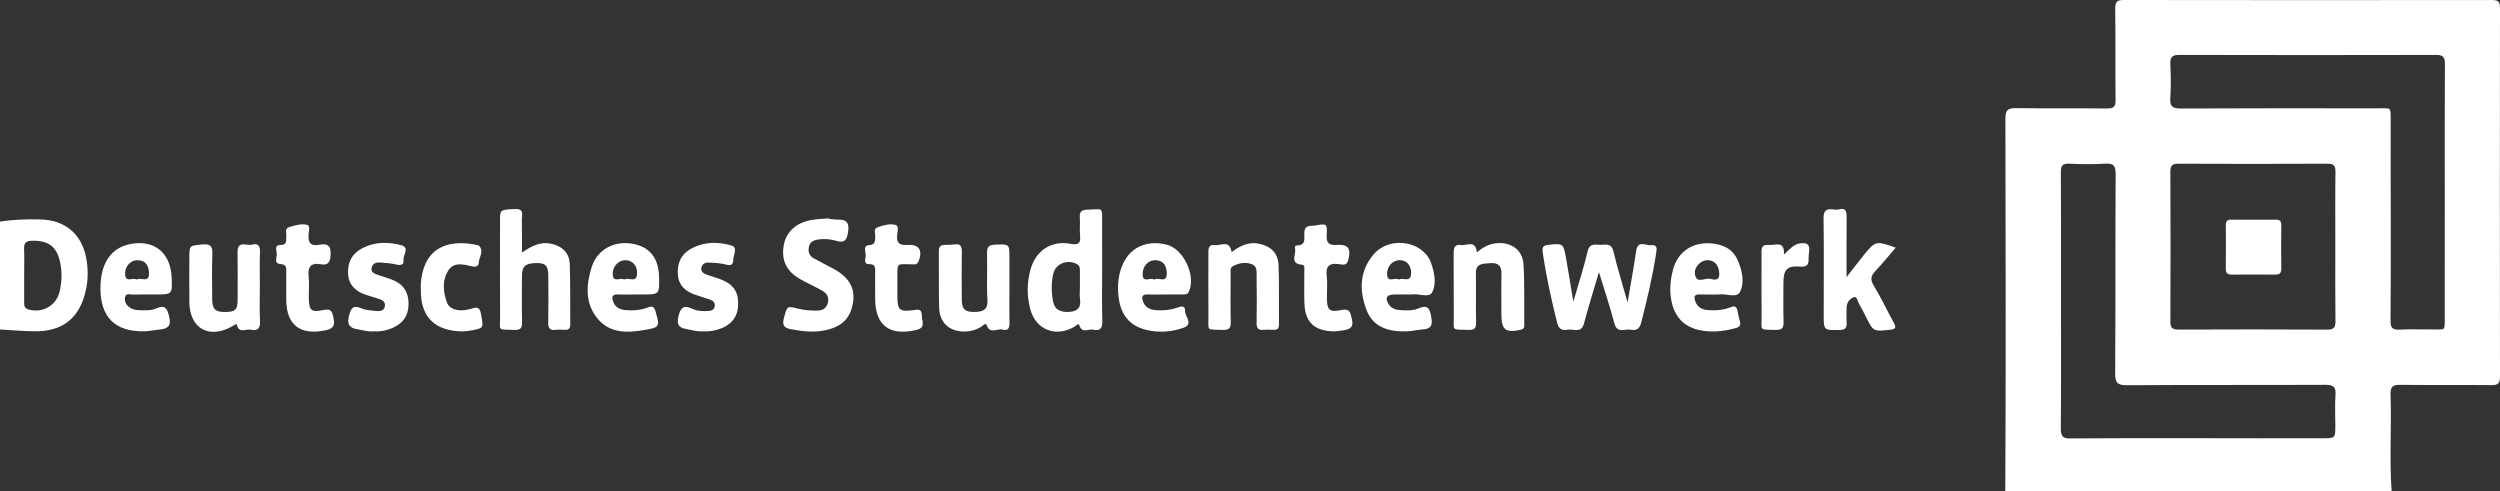
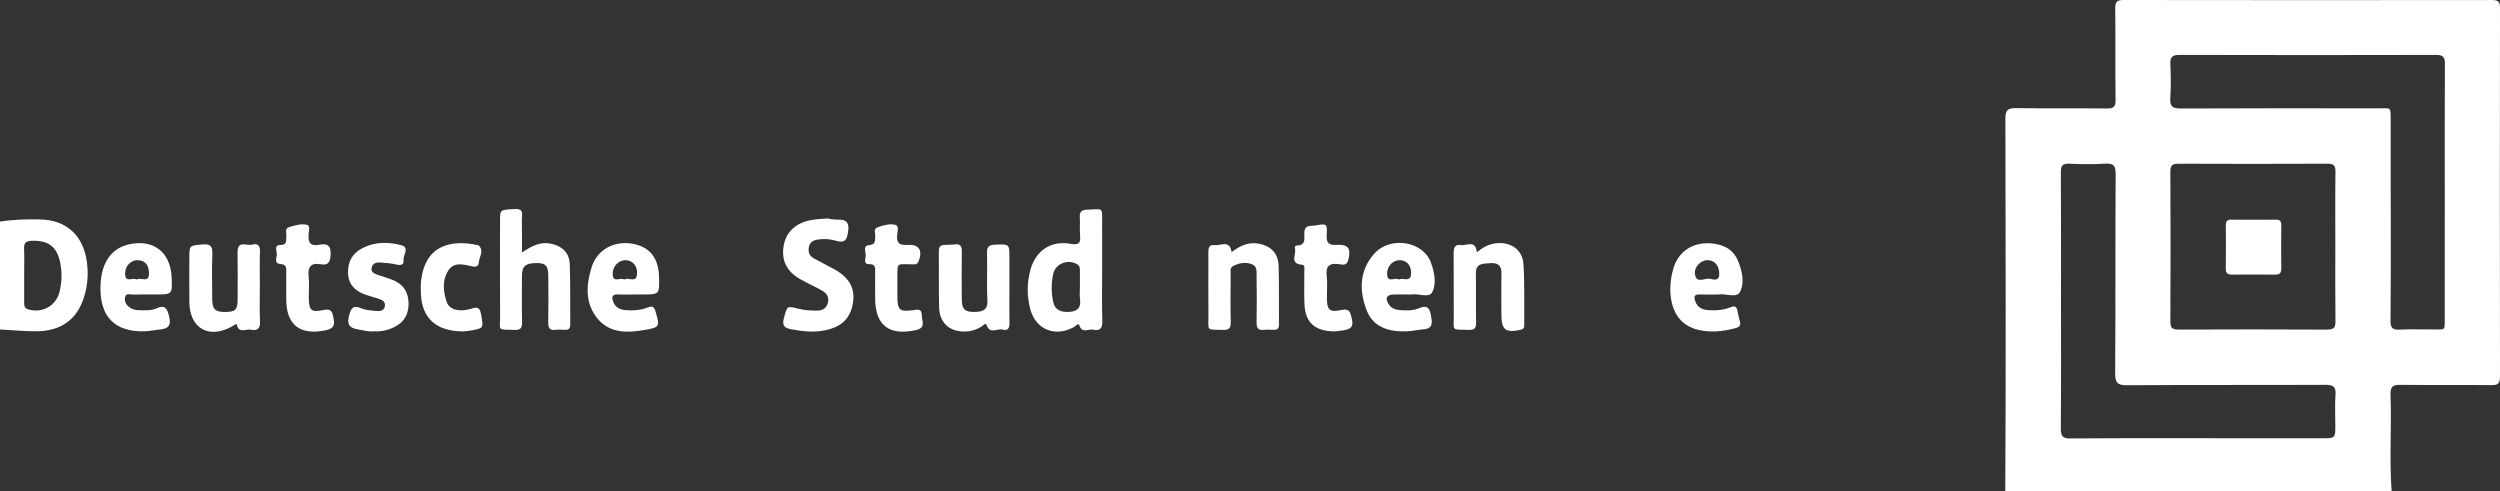
<svg xmlns="http://www.w3.org/2000/svg" version="1.1" id="Ebene_1" x="0px" y="0px" viewBox="0 0 310.338 60.979" style="enable-background:new 0 0 310.338 60.979;" xml:space="preserve">
  <rect x="0" y="0" width="310.338" height="60.979" fill="#333333" stroke="none" />
  <style type="text/css">
	.st0{fill:#FFFFFF;}
</style>
  <g>
    <path class="st0" d="M248.928,60.979c0.078-15.415,0.046-30.832,0.014-46.247   c-0.004-1.076,0.299-1.328,1.339-1.311c3.755,0.063,7.513,0,11.268,0.044   c0.837,0.01,1.077-0.221,1.067-1.061c-0.045-3.784,0.007-7.569-0.04-11.353   c-0.01-0.848,0.234-1.052,1.067-1.051c15.225,0.025,30.45,0.023,45.676,0.004   c0.751-0.001,1.021,0.159,1.019,0.972c-0.025,15.257-0.025,30.514-0,45.771   c0.001,0.844-0.241,1.071-1.075,1.061c-3.756-0.042-7.513,0.005-11.269-0.036   c-0.881-0.01-1.264,0.146-1.247,1.154c0.151,4.012-0.159,8.056,0.143,12.051   C280.903,60.979,264.915,60.979,248.928,60.979z M255.842,37.291   c0,5.296,0.028,10.593-0.024,15.888c-0.01,1.018,0.297,1.296,1.279,1.245   c10.381-0.074,20.773,0.009,31.157-0.021c1.641-0,1.641-0.001,1.642-1.575   c0.001-1.274-0.071-2.554,0.022-3.821c0.076-1.034-0.312-1.242-1.28-1.237   c-8.189,0.037-16.378-0.006-24.567,0.051c-1.204,0.008-1.514-0.277-1.505-1.493   c0.06-8.243,0.007-16.486,0.061-24.729c0.007-1.089-0.3-1.345-1.327-1.283   c-1.473,0.089-2.957,0.075-4.432,0.003c-0.874-0.042-1.048,0.279-1.043,1.083   C255.858,26.698,255.842,31.994,255.842,37.291z M303.483,23.926   c0-5.337-0.015-10.673,0.015-16.01c0.005-0.816-0.22-1.1-1.073-1.098   c-10.627,0.025-21.254,0.027-31.881-0.003c-0.922-0.003-1.165,0.304-1.128,1.168   c0.061,1.391,0.09,2.792-0.008,4.179c-0.076,1.081,0.305,1.313,1.339,1.307   c8.15-0.043,16.3-0.028,24.45-0.02c1.682,0.002,1.569-0.279,1.571,1.622   c-0.019,8.243,0.051,16.489-0.019,24.732c-0.018,0.917,0.274,1.161,1.154,1.114   c1.355-0.072,2.716-0.006,4.074-0.022c1.616-0.019,1.5,0.286,1.503-1.556   C303.488,34.201,303.484,29.064,303.483,23.926z M289.896,30.625   c0-3.103-0.025-6.207,0.017-9.31c0.011-0.794-0.243-0.997-1.018-0.993   c-6.146,0.029-12.293,0.027-18.439,0.002c-0.746-0.003-1.043,0.162-1.038,0.977   c0.031,6.206,0.03,12.413,0.001,18.62c-0.004,0.797,0.258,0.995,1.024,0.992   c6.146-0.027,12.293-0.034,18.439,0.005c0.891,0.006,1.041-0.316,1.031-1.103   C289.872,36.752,289.896,33.688,289.896,30.625z" />
    <path class="st0" d="M0,27.51c1.661-0.262,3.337-0.309,5.012-0.27   c3.053,0.071,5.122,1.795,5.689,4.784c0.253,1.332,0.247,2.696-0.049,4.03   c-0.758,3.419-2.86,5.109-6.354,5.071C2.864,41.111,1.432,40.978,0,40.898   C0,36.435,0,31.973,0,27.51z M3.001,34.067c0,1.151,0,2.302-0,3.453   c-0,0.405,0.003,0.749,0.538,0.899c1.732,0.486,3.459-0.473,3.863-2.238   c0.267-1.169,0.322-2.349,0.078-3.542c-0.412-2.016-1.436-2.806-3.512-2.751   c-0.708,0.018-1.006,0.235-0.978,0.966C3.032,31.923,3.001,32.996,3.001,34.067z" />
-     <path class="st0" d="M195.307,37.452c0.66-2.286,1.302-4.247,1.773-6.247   c0.259-1.097,0.997-0.802,1.655-0.817c0.64-0.015,1.307-0.206,1.545,0.804   c0.481,2.038,1.112,4.042,1.762,6.347c0.393-2.334,0.768-4.354,1.065-6.385   c0.205-1.4,1.207-0.641,1.859-0.715c0.8-0.091,0.704,0.462,0.616,1.035   c-0.448,2.914-1.13,5.774-1.869,8.626c-0.206,0.795-0.646,0.944-1.285,0.825   c-0.714-0.133-1.687,0.529-2.032-0.8c-0.538-2.069-1.227-4.099-1.911-6.337   c-0.664,2.258-1.308,4.295-1.853,6.358c-0.342,1.297-1.327,0.646-2.045,0.783   c-0.656,0.125-1.091-0.063-1.283-0.83c-0.728-2.896-1.37-5.806-1.795-8.764   c-0.087-0.607,0.001-0.856,0.661-0.934c1.827-0.216,1.907-0.195,2.223,1.59   C194.694,33.7,194.967,35.415,195.307,37.452z" />
    <path class="st0" d="M136.816,33.392c-0,2.15-0.046,4.302,0.021,6.45   c0.029,0.922-0.301,1.282-1.157,1.08c-0.561-0.133-1.352,0.52-1.69-0.534   c-0.111-0.348-0.438,0.074-0.639,0.188c-2.332,1.326-4.781,0.358-5.458-2.209   c-0.434-1.645-0.425-3.315,0.044-4.956c0.659-2.309,2.547-3.578,4.925-3.147   c1.111,0.201,1.302-0.125,1.207-1.091c-0.069-0.71,0.031-1.436-0.026-2.148   c-0.058-0.716,0.185-0.977,0.92-0.997c2.029-0.055,1.85-0.416,1.851,1.749   C136.817,29.649,136.816,31.52,136.816,33.392z M134.056,35.669   c0-0.675,0.001-1.349-0.001-2.024c-0.001-0.315,0.019-0.613-0.323-0.826   c-1.115-0.695-2.679-0.135-2.979,1.142c-0.265,1.13-0.252,2.289-0.035,3.43   c0.215,1.13,1.003,1.39,2.047,1.321c1.068-0.071,1.448-0.586,1.302-1.616   C134.001,36.629,134.056,36.145,134.056,35.669z" />
-     <path class="st0" d="M229.223,34.402c0.827-1.059,1.463-1.905,2.132-2.725   c1.465-1.796,1.501-1.798,3.97-0.939c-0.854,0.99-1.638,1.976-2.507,2.882   c-0.572,0.597-0.689,1.058-0.223,1.826c0.907,1.493,1.649,3.086,2.49,4.62   c0.323,0.589,0.257,0.795-0.466,0.87c-2.064,0.215-2.058,0.245-2.985-1.595   c-0.268-0.533-0.534-1.068-0.837-1.581c-0.192-0.325-0.266-0.993-0.648-0.873   c-0.478,0.15-0.913,0.626-0.92,1.262c-0.007,0.637-0.041,1.277,0.004,1.91   c0.049,0.676-0.204,0.882-0.883,0.896c-1.965,0.041-1.964,0.072-1.964-1.933   c0-3.981,0.037-7.962-0.017-11.943c-0.023-1.693,1.256-0.877,1.954-1.088   c0.871-0.262,0.916,0.384,0.91,1.053   C229.209,29.411,229.223,31.778,229.223,34.402z" />
    <path class="st0" d="M64.79,31.35c1.228-0.834,2.314-1.379,3.629-1.094   c1.373,0.297,2.254,1.12,2.306,2.516c0.093,2.502,0.036,5.009,0.065,7.514   c0.006,0.549-0.257,0.68-0.732,0.654c-0.358-0.02-0.723-0.041-1.076,0.005   c-0.764,0.1-0.944-0.243-0.928-0.951c0.041-1.908,0.026-3.818,0.009-5.727   c-0.012-1.302-0.338-1.63-1.505-1.612c-1.347,0.021-1.763,0.396-1.766,1.61   c-0.004,1.909-0.028,3.819,0.012,5.727c0.015,0.705-0.159,0.984-0.926,0.961   c-2.234-0.067-1.785,0.162-1.798-1.739c-0.027-3.937-0.009-7.874-0.007-11.812   c0.001-1.402,0.006-1.356,1.844-1.454c1.221-0.065,0.846,0.773,0.862,1.358   C64.815,28.576,64.79,29.846,64.79,31.35z" />
    <path class="st0" d="M102.907,27.172c0.397,0.034,0.796,0.103,1.192,0.094   c1.09-0.025,1.328,0.509,1.18,1.503c-0.137,0.917-0.351,1.464-1.461,1.126   c-0.717-0.219-1.496-0.274-2.255-0.166c-0.532,0.076-1.001,0.275-1.14,0.889   c-0.138,0.614,0.015,1.123,0.568,1.435c0.831,0.469,1.692,0.885,2.53,1.343   c1.875,1.025,2.644,2.376,2.372,4.136c-0.304,1.974-1.383,3.054-3.547,3.483   c-1.392,0.276-2.777,0.109-4.159-0.148c-0.822-0.153-1.123-0.463-0.876-1.375   c0.408-1.503,0.342-1.542,1.781-1.171c0.745,0.192,1.495,0.231,2.253,0.238   c0.65,0.006,1.176-0.193,1.399-0.876c0.24-0.735-0.082-1.261-0.683-1.604   c-0.898-0.511-1.853-0.925-2.749-1.439c-1.661-0.953-2.314-2.301-2.041-4.075   c0.261-1.696,1.446-2.868,3.374-3.24c0.739-0.143,1.504-0.149,2.258-0.217   C102.904,27.128,102.906,27.15,102.907,27.172z" />
    <path class="st0" d="M175.273,36.555c-0.9,0-1.579-0.012-2.256,0.003   c-0.879,0.019-1.104,0.428-0.657,1.171c0.318,0.528,0.838,0.722,1.412,0.764   c0.797,0.058,1.62,0.092,2.36-0.231c0.96-0.419,1.318-0.099,1.493,0.861   c0.165,0.904,0.315,1.665-0.954,1.761c-0.673,0.051-1.34,0.22-2.012,0.243   c-2.169,0.075-4.163-0.418-5.021-2.636c-0.936-2.42-0.884-4.901,0.918-6.961   c1.992-2.277,6.092-1.611,7.072,1.068c0.445,1.217,0.722,2.646,0.14,3.711   C177.375,37.03,175.983,36.387,175.273,36.555z M173.619,34.706   c0.52-0.306,1.484,0.454,1.547-0.746c0.052-0.995-0.544-1.673-1.427-1.663   c-0.874,0.009-1.596,0.789-1.551,1.75   C172.243,35.209,173.186,34.354,173.619,34.706z" />
    <path class="st0" d="M12.47,35.82c-0.006-3.004,1.216-4.934,3.461-5.468   c3.058-0.728,5.226,0.903,5.372,4.04c0.101,2.163,0.101,2.163-2.014,2.163   c-0.919,0-1.839-0.023-2.757,0.012c-0.354,0.013-0.887-0.237-1.009,0.329   c-0.107,0.493,0.123,0.944,0.544,1.248c0.33,0.238,0.713,0.35,1.124,0.36   c0.76,0.019,1.544,0.084,2.247-0.232c1.05-0.471,1.294,0.002,1.54,0.946   c0.282,1.083,0.012,1.572-1.076,1.677c-0.674,0.065-1.344,0.22-2.018,0.232   C14.302,41.189,12.477,39.386,12.47,35.82z M16.957,34.706   c0.51-0.333,1.59,0.512,1.538-0.839c-0.034-0.893-0.393-1.535-1.393-1.566   c-0.882-0.028-1.604,0.751-1.572,1.717C15.566,35.179,16.505,34.379,16.957,34.706   z" />
-     <path class="st0" d="M144.605,36.554c-0.679,0.001-1.359,0.033-2.036-0.006   c-0.921-0.054-0.891,0.416-0.614,1.031c0.299,0.662,0.889,0.872,1.558,0.923   c0.885,0.067,1.762-0.015,2.598-0.307c0.51-0.178,1.025-0.321,1.003,0.423   c-0.02,0.699,1.107,1.623-0.258,2.093c-1.375,0.473-2.814,0.592-4.253,0.309   c-2.099-0.413-3.319-1.631-3.68-3.718c-0.197-1.141-0.193-2.298,0.089-3.438   c0.703-2.845,2.937-4.193,5.797-3.497c2.12,0.516,3.697,3.891,2.757,5.861   c-0.161,0.337-0.412,0.323-0.685,0.325   C146.123,36.556,145.364,36.553,144.605,36.554z M143.273,34.718   c0.496-0.387,1.61,0.55,1.565-0.827c-0.029-0.887-0.383-1.558-1.401-1.591   c-0.885-0.029-1.602,0.711-1.593,1.737   C141.855,35.228,142.833,34.347,143.273,34.718z" />
    <path class="st0" d="M213.366,36.556c-0.895,0-1.615,0.028-2.333-0.008   c-0.734-0.036-0.79,0.292-0.582,0.872c0.269,0.747,0.851,1.02,1.57,1.076   c0.964,0.075,1.921-0.002,2.826-0.364c0.505-0.202,0.74-0.062,0.834,0.452   c0.078,0.429,0.169,0.859,0.295,1.277c0.147,0.491-0.017,0.732-0.507,0.864   c-1.686,0.456-3.372,0.618-5.075,0.109c-0.152-0.045-0.294-0.123-0.441-0.184   c-2.75-1.141-3.029-4.76-2.194-7.432c0.745-2.385,3-3.468,5.567-2.858   c1.13,0.268,1.95,0.917,2.398,1.969c0.545,1.278,0.873,2.767,0.257,3.929   C215.556,37.056,214.144,36.388,213.366,36.556z M211.956,32.296   c-0.846,0.01-1.701,0.861-1.55,1.77c0.2,1.205,1.219,0.405,1.845,0.539   c0.416,0.089,1.199,0.365,1.17-0.64   C213.392,32.951,212.838,32.286,211.956,32.296z" />
    <path class="st0" d="M125.304,35.71c-0.001,1.471-0.021,2.943,0.009,4.414   c0.012,0.615-0.223,0.972-0.822,0.793c-0.661-0.198-1.59,0.638-2.021-0.565   c-0.123-0.343-0.455,0.081-0.653,0.203c-0.933,0.573-1.941,0.724-2.99,0.506   c-1.334-0.276-2.203-1.321-2.246-2.862c-0.066-2.344-0.011-4.692-0.039-7.037   c-0.007-0.591,0.267-0.764,0.789-0.766c0.398-0.002,0.799-0.011,1.194-0.058   c0.699-0.083,0.885,0.233,0.874,0.891c-0.033,1.988-0.02,3.976-0.008,5.965   c0.007,1.185,0.397,1.556,1.589,1.527c0.95-0.023,1.669-0.181,1.594-1.473   c-0.112-1.942,0.012-3.897-0.049-5.843c-0.025-0.812,0.293-1.007,1.026-1.036   c1.753-0.069,1.752-0.097,1.753,1.644   C125.305,33.244,125.305,34.477,125.304,35.71z" />
    <path class="st0" d="M32.256,35.553c0,1.431-0.056,2.866,0.021,4.293   c0.05,0.928-0.304,1.263-1.158,1.081c-0.591-0.126-1.488,0.519-1.726-0.653   c-0.026-0.129-0.397,0.14-0.597,0.251c-2.87,1.591-5.252,0.244-5.289-3.006   c-0.021-1.829-0.004-3.658-0.004-5.487c0-1.599,0.007-1.53,1.579-1.685   c1.021-0.101,1.321,0.192,1.28,1.204c-0.075,1.866-0.029,3.737-0.019,5.606   c0.007,1.211,0.376,1.572,1.553,1.572c1.322,0,1.6-0.268,1.601-1.562   c0.002-1.948,0.024-3.897-0.007-5.845c-0.025-1.549,1.168-0.759,1.819-0.954   c0.706-0.212,0.986,0.146,0.961,0.89C32.222,32.689,32.256,34.121,32.256,35.553   z" />
    <path class="st0" d="M78.894,36.555c-0.718,0-1.438,0.029-2.154-0.007   c-0.848-0.042-0.819,0.413-0.593,0.975c0.27,0.674,0.851,0.918,1.522,0.974   c0.923,0.078,1.848,0.011,2.711-0.321c0.596-0.229,0.815-0.129,0.999,0.503   c0.544,1.877,0.537,1.955-1.404,2.287c-2.111,0.361-4.243,0.42-5.759-1.37   c-1.625-1.92-1.466-4.231-0.763-6.46c0.679-2.151,2.777-3.272,5.026-2.884   c2.196,0.379,3.3,1.779,3.338,4.235c0.032,2.068,0.032,2.068-2.084,2.068   C79.453,36.555,79.174,36.555,78.894,36.555z M77.495,34.712   c0.496-0.367,1.486,0.505,1.585-0.693c0.083-0.992-0.553-1.712-1.416-1.722   c-0.873-0.011-1.637,0.763-1.609,1.737C76.087,35.192,77.039,34.372,77.495,34.712   z" />
    <path class="st0" d="M152.885,31.299c1.06-0.804,2.142-1.321,3.464-1.034   c1.453,0.316,2.32,1.179,2.371,2.724c0.079,2.423,0.019,4.85,0.044,7.275   c0.005,0.526-0.197,0.71-0.7,0.678c-0.397-0.025-0.801-0.038-1.195,0.003   c-0.694,0.072-0.892-0.231-0.881-0.891c0.031-1.908,0.027-3.817-0.001-5.725   c-0.008-0.568,0.124-1.274-0.605-1.54c-0.787-0.287-1.571-0.149-2.31,0.236   c-0.414,0.216-0.304,0.611-0.305,0.952c-0.008,1.988-0.035,3.977,0.011,5.963   c0.018,0.757-0.174,1.044-0.984,1.014c-2.115-0.079-1.768,0.209-1.786-1.771   c-0.023-2.544-0.004-5.089-0.006-7.634c-0-0.567-0.07-1.226,0.792-1.121   C151.541,30.521,152.653,29.721,152.885,31.299z" />
    <path class="st0" d="M183.331,31.314c0.754-0.618,1.448-0.985,2.264-1.101   c1.841-0.262,3.4,0.734,3.517,2.544c0.163,2.536,0.077,5.087,0.1,7.632   c0.003,0.319-0.1,0.475-0.456,0.552c-1.866,0.405-2.38,0.011-2.38-1.889   c-0-1.71-0.029-3.422,0.01-5.131c0.024-1.055-0.585-1.334-1.447-1.249   c-0.785,0.078-1.755-0.04-1.731,1.259c0.038,2.028-0.023,4.058,0.027,6.085   c0.018,0.741-0.21,0.958-0.943,0.935c-2.201-0.068-1.807,0.21-1.828-1.847   c-0.025-2.546,0.006-5.092-0.014-7.637c-0.005-0.642,0.1-1.177,0.88-1.046   C182.034,30.54,183.14,29.707,183.331,31.314z" />
-     <path class="st0" d="M87.233,41.132c-0.731,0.048-1.422-0.175-2.127-0.306   c-0.904-0.169-1.096-0.625-0.893-1.524c0.243-1.075,0.611-1.505,1.727-0.97   c0.609,0.292,1.318,0.311,2.001,0.27c0.376-0.023,0.716-0.144,0.781-0.591   c0.062-0.434-0.194-0.683-0.555-0.812c-0.637-0.228-1.295-0.4-1.931-0.631   c-1.168-0.425-1.997-1.141-2.092-2.483c-0.102-1.454,0.422-2.566,1.735-3.261   c1.578-0.835,3.272-0.815,4.9-0.357c0.851,0.239,0.26,1.152,0.249,1.756   c-0.008,0.448-0.131,0.82-0.811,0.639c-0.724-0.194-1.498-0.23-2.253-0.269   c-0.412-0.021-0.801,0.156-0.897,0.631c-0.103,0.508,0.267,0.721,0.647,0.867   c0.52,0.199,1.065,0.335,1.589,0.525c1.73,0.626,2.401,1.592,2.324,3.314   c-0.068,1.513-0.973,2.543-2.614,3.009   C88.426,41.103,87.835,41.159,87.233,41.132z" />
    <path class="st0" d="M46.321,41.13c-0.647,0.052-1.262-0.143-1.891-0.242   c-1.102-0.174-1.396-0.657-1.078-1.795c0.272-0.972,0.569-1.208,1.508-0.817   c0.571,0.238,1.239,0.271,1.87,0.33c0.439,0.042,0.922-0.006,1.04-0.566   c0.117-0.555-0.283-0.786-0.716-0.935c-0.564-0.194-1.149-0.332-1.711-0.533   c-1.217-0.435-2.055-1.197-2.134-2.577c-0.084-1.46,0.515-2.548,1.82-3.212   c1.539-0.783,3.192-0.767,4.785-0.344c1.082,0.287,0.217,1.206,0.278,1.829   c0.056,0.57-0.265,0.71-0.842,0.574c-0.693-0.163-1.418-0.214-2.132-0.259   c-0.468-0.03-0.889,0.153-0.99,0.67c-0.099,0.508,0.309,0.696,0.683,0.836   c0.633,0.237,1.293,0.404,1.92,0.653c1.33,0.528,1.99,1.524,1.989,2.956   c-0.001,1.453-0.681,2.466-2.064,3.042C47.91,41.054,47.131,41.188,46.321,41.13   z" />
    <path class="st0" d="M35.533,35.742c-0-0.677-0.012-1.353,0.004-2.029   c0.012-0.518-0.01-0.889-0.723-0.936c-0.845-0.056-0.442-0.804-0.449-1.232   c-0.007-0.387-0.362-1.124,0.415-1.129c0.945-0.006,0.704-0.601,0.761-1.117   c0.043-0.392-0.248-0.934,0.372-1.114c0.724-0.21,1.491-0.457,2.217-0.271   c0.391,0.101,0.223,0.72,0.185,1.088c-0.105,1.015,0.146,1.611,1.321,1.379   c1.188-0.235,1.493,0.281,1.392,1.419c-0.076,0.856-0.411,1.142-1.184,1.005   c-1.303-0.23-1.662,0.358-1.53,1.563c0.09,0.826,0.015,1.67,0.018,2.505   c0.005,1.617,0.251,1.95,1.78,1.615c1.102-0.241,1.133,0.292,1.292,1.03   c0.186,0.861-0.002,1.271-0.955,1.474c-3.179,0.675-4.904-0.624-4.915-3.816   C35.531,36.697,35.533,36.219,35.533,35.742z" />
    <path class="st0" d="M108.636,35.722c-0-0.676-0.017-1.353,0.005-2.029   c0.018-0.532-0.024-0.918-0.735-0.904c-0.754,0.015-0.471-0.636-0.442-0.98   c0.04-0.479-0.383-1.311,0.375-1.373c0.882-0.072,0.77-0.521,0.813-1.081   c0.03-0.388-0.291-0.937,0.294-1.143c0.711-0.25,1.492-0.481,2.211-0.297   c0.46,0.118,0.267,0.789,0.218,1.184c-0.132,1.062,0.265,1.375,1.32,1.305   c1.407-0.094,1.863,0.696,1.339,2.02c-0.217,0.548-0.644,0.371-1.003,0.378   c-1.675,0.034-1.634-0.33-1.636,1.704c-0.001,0.796-0.008,1.591,0.002,2.387   c0.019,1.57,0.284,1.82,1.854,1.624c0.615-0.077,1.178-0.299,1.184,0.689   c0.004,0.731,0.551,1.488-0.78,1.778c-3.272,0.711-5.012-0.592-5.019-3.948   C108.635,36.597,108.636,36.159,108.636,35.722z" />
    <path class="st0" d="M165.767,41.136c-2.557,0.007-3.743-1.093-3.839-3.402   c-0.056-1.352-0.005-2.707-0.019-4.061c-0.003-0.295,0.123-0.774-0.281-0.809   c-1.656-0.143-0.625-1.381-0.889-2.081c-0.03-0.079,0.081-0.303,0.124-0.303   c1.456,0.022,0.942-1.069,1.071-1.822c0.133-0.776,0.858-0.577,1.347-0.668   c1.417-0.264,1.496-0.231,1.408,1.184c-0.064,1.028,0.289,1.281,1.267,1.226   c1.441-0.081,1.779,0.476,1.399,1.915c-0.192,0.729-0.76,0.525-1.16,0.471   c-1.219-0.167-1.645,0.277-1.503,1.495c0.105,0.904,0.015,1.829,0.022,2.745   c0.012,1.412,0.305,1.778,1.715,1.469c1.204-0.264,1.208,0.377,1.398,1.167   c0.251,1.044-0.357,1.241-1.136,1.354C166.297,41.075,165.902,41.119,165.767,41.136z   " />
    <path class="st0" d="M57.48,41.139c-3.375-0.017-5.113-1.674-5.23-4.677   c-0.023-0.594-0.039-1.199,0.04-1.786c0.582-4.327,3.823-4.953,7.036-4.237   c0.039,0.009,0.085,0.016,0.111,0.041c0.697,0.686,0.048,1.383,0.001,2.072   c-0.032,0.477-0.272,0.623-0.809,0.513c-1.033-0.211-2.228-0.621-2.964,0.492   c-0.798,1.208-0.652,2.6-0.216,3.913c0.306,0.922,1.419,1.272,2.788,0.921   c0.702-0.18,1.291-0.536,1.484,0.63c0.28,1.689,0.355,1.689-1.051,1.969   C58.167,41.091,57.647,41.119,57.48,41.139z" />
-     <path class="st0" d="M221.453,31.604c0.698-0.665,1.211-1.296,2.052-1.402   c0.73-0.093,1.181,0.103,1.081,0.946c-0.037,0.315-0.088,0.634-0.077,0.949   c0.027,0.786-0.2,1.068-1.102,0.992c-1.566-0.131-2.018,0.405-2.019,1.974   c-0.001,1.629-0.037,3.259,0.016,4.886c0.025,0.776-0.214,1.031-1.002,1.004   c-2.104-0.071-1.706,0.169-1.725-1.69c-0.026-2.502-0.007-5.005-0.006-7.508   c0-0.659-0.179-1.454,0.928-1.346C220.369,30.484,221.55,29.788,221.453,31.604   z" />
    <path class="st0" d="M279.741,27.273c0.916-0,1.832,0.018,2.747-0.007   c0.51-0.014,0.704,0.175,0.699,0.69c-0.02,1.786-0.024,3.572,0.002,5.358   c0.008,0.563-0.191,0.781-0.755,0.775c-1.792-0.018-3.583-0.017-5.375-0   c-0.559,0.005-0.769-0.201-0.761-0.77c0.027-1.786,0.022-3.572,0.003-5.358   c-0.006-0.511,0.178-0.71,0.693-0.696   C277.909,27.291,278.826,27.273,279.741,27.273z" />
  </g>
</svg>